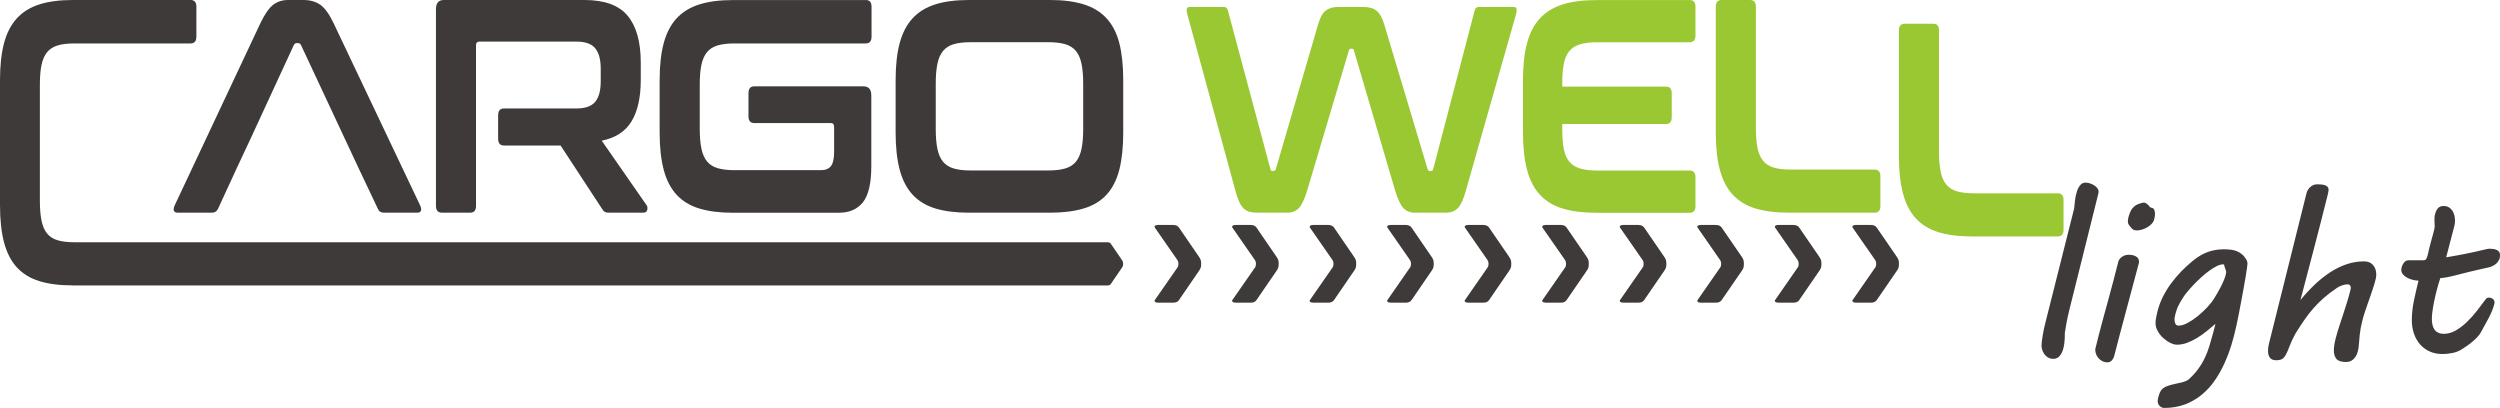
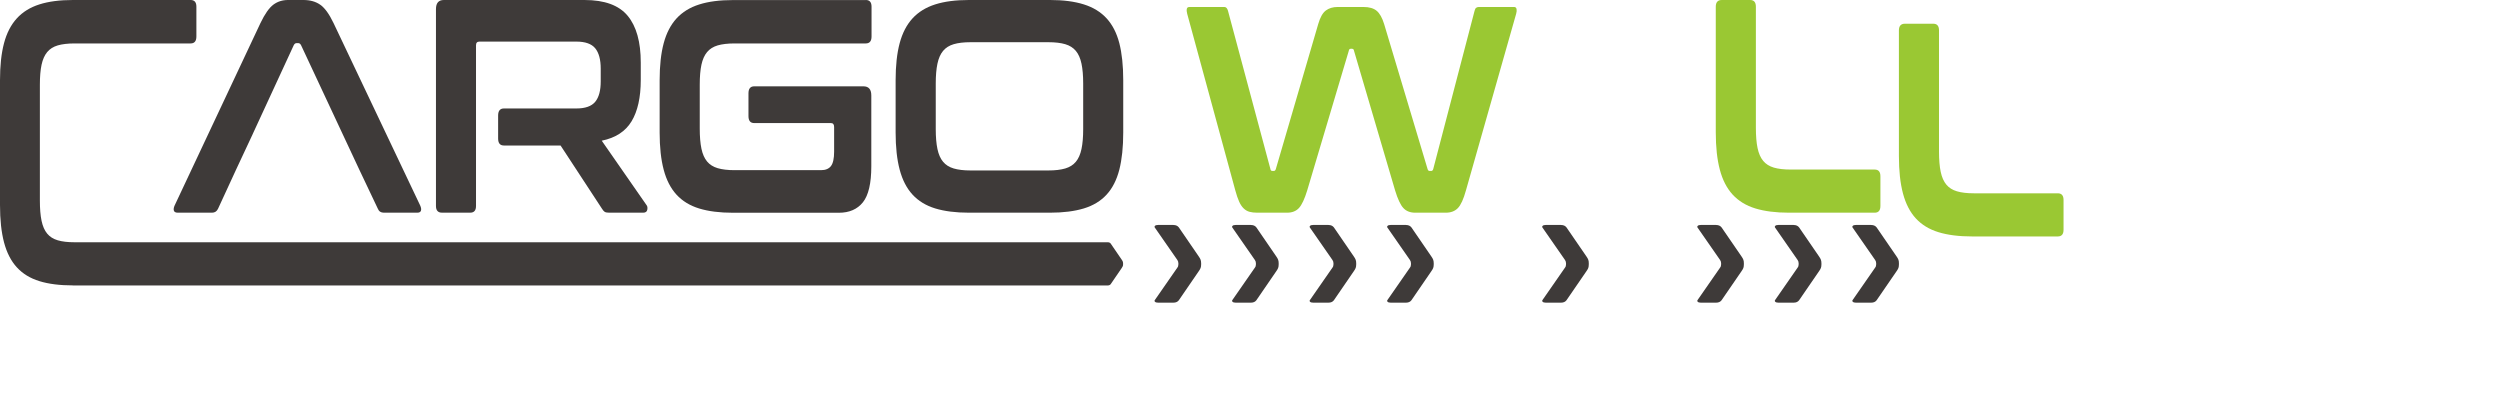
<svg xmlns="http://www.w3.org/2000/svg" id="_レイヤー_1" viewBox="0 0 855.81 139.64">
  <defs>
    <style>.cls-1{fill:#3e3a39;}.cls-2{fill:#9ac833;}</style>
  </defs>
  <g>
    <path class="cls-1" d="m25,97.7c-4.52,0-8.36-.48-11.52-1.46-3.15-.97-5.73-2.55-7.72-4.73-2-2.18-3.45-5.03-4.38-8.53-.92-3.5-1.38-7.75-1.38-12.74V27.46c0-4.99.46-9.22,1.38-12.69.92-3.47,2.38-6.29,4.38-8.48,1.99-2.18,4.57-3.78,7.72-4.78,3.15-1.01,6.99-1.51,11.52-1.51h40.26c1.31,0,1.97.76,1.97,2.29v10.19c0,1.6-.66,2.39-1.97,2.39H25.53c-2.32,0-4.24.23-5.76.67-1.52.45-2.72,1.21-3.62,2.29-.89,1.08-1.53,2.52-1.92,4.32-.39,1.8-.58,4.09-.58,6.86v39.67c0,2.78.19,5.08.58,6.92.39,1.84,1.02,3.29,1.92,4.37.89,1.08,2.1,1.84,3.62,2.29,1.52.45,3.43.67,5.76.67h353.67c.46,0,.8.15,1.03.46l3.77,5.52c.18.25.3.47.36.65.06.18.1.4.1.67v.19c0,.29-.03.52-.1.69-.06.17-.18.38-.36.63l-3.77,5.52c-.23.3-.57.46-1.03.46H25Z" />
    <path class="cls-1" d="m86.47,45.97l14.08-30.48c.24-.48.57-.73.99-.73h.54c.42,0,.75.24.99.73l14.26,30.48,5.65,12.07,6.37,13.42c.36.9,1.05,1.35,2.06,1.35h11.39c.72,0,1.15-.22,1.3-.68.15-.45.07-1.02-.23-1.72L114.18,7.9c-1.49-3.12-3.02-5.22-4.57-6.29-1.55-1.08-3.47-1.61-5.74-1.61h-5.29c-1.91,0-3.59.54-5.02,1.61-1.43,1.07-2.9,3.17-4.4,6.29l-29.41,62.51c-.3.69-.37,1.27-.22,1.72.15.45.61.68,1.39.68h11.66c.95,0,1.64-.45,2.06-1.35l6.19-13.42,5.65-12.07Z" />
    <path class="cls-1" d="m296.38,0c1.32,0,1.97.76,1.97,2.29v10.19c0,1.6-.66,2.39-1.97,2.39h-44.92c-2.33,0-4.26.23-5.78.67-1.52.45-2.73,1.21-3.63,2.29-.9,1.08-1.54,2.52-1.93,4.32-.39,1.8-.58,4.09-.58,6.86v14.98c0,2.77.19,5.08.58,6.92.39,1.84,1.03,3.29,1.93,4.37.9,1.08,2.11,1.84,3.63,2.29,1.52.45,3.45.68,5.78.68h29.59c1.55,0,2.69-.47,3.41-1.41.72-.94,1.08-2.58,1.08-4.94v-8.42c0-.9-.36-1.35-1.08-1.35h-26.27c-1.32,0-1.97-.8-1.97-2.39v-7.8c0-1.59.66-2.39,1.97-2.39h37.39c1.79,0,2.69,1.04,2.69,3.12v24.24c0,5.82-.96,9.93-2.87,12.33-1.91,2.39-4.66,3.59-8.25,3.59h-36.23c-4.54,0-8.4-.49-11.57-1.46-3.17-.97-5.76-2.55-7.76-4.73-2-2.18-3.47-5.03-4.39-8.53-.93-3.5-1.39-7.75-1.39-12.74v-17.89c0-4.99.46-9.22,1.39-12.69.93-3.47,2.39-6.29,4.39-8.48,2-2.18,4.59-3.78,7.76-4.78,3.17-1.01,7.02-1.51,11.57-1.51h45.46Z" />
    <path class="cls-1" d="m383.17,14.77c-.9-3.47-2.35-6.29-4.35-8.48-2-2.18-4.6-3.78-7.79-4.78-3.2-1.01-7.07-1.51-11.61-1.51h-27.71c-4.54,0-8.4.5-11.57,1.51-3.17,1.01-5.76,2.6-7.76,4.78-2,2.18-3.47,5.01-4.4,8.48-.93,3.47-1.39,7.7-1.39,12.69v17.89c0,4.99.46,9.24,1.39,12.74.93,3.5,2.39,6.35,4.4,8.53,2,2.18,4.59,3.76,7.76,4.73,3.17.97,7.02,1.46,11.57,1.46h27.71c4.54,0,8.41-.49,11.61-1.46,3.19-.97,5.79-2.55,7.79-4.73,2-2.18,3.45-5.03,4.35-8.53.89-3.5,1.34-7.75,1.34-12.74v-17.89c0-4.99-.45-9.22-1.34-12.69Zm-12.37,29.43c0,2.7-.19,4.98-.58,6.81-.39,1.84-1.03,3.29-1.93,4.37-.9,1.08-2.11,1.84-3.63,2.29-1.52.45-3.45.68-5.78.68h-26.63c-2.33,0-4.26-.23-5.78-.68-1.52-.45-2.73-1.21-3.63-2.29-.9-1.07-1.54-2.53-1.93-4.37-.39-1.84-.58-4.11-.58-6.81v-15.6c0-2.7.19-4.98.58-6.81.39-1.84,1.03-3.29,1.93-4.37.9-1.08,2.11-1.84,3.63-2.29,1.52-.45,3.45-.68,5.78-.68h26.63c2.33,0,4.26.23,5.78.68,1.52.45,2.73,1.21,3.63,2.29.9,1.08,1.54,2.53,1.93,4.37.39,1.84.58,4.11.58,6.81v15.6Z" />
    <path class="cls-1" d="m401.68,77.02c.83,0,1.44.28,1.86.82l6.81,9.93c.32.45.54.84.65,1.16.11.32.18.72.18,1.21v.34c0,.52-.06.93-.18,1.24-.11.31-.33.69-.65,1.14l-6.81,9.93c-.42.55-1.04.82-1.86.82h-5.24c-.5,0-.86-.1-1.07-.31-.21-.21-.19-.44.04-.7l7.64-11c.23-.29.34-.66.34-1.12v-.34c0-.42-.12-.79-.34-1.12l-7.64-10.99c-.23-.26-.24-.5-.04-.71.21-.21.56-.31,1.07-.31h5.24Z" />
    <path class="cls-1" d="m428.22,77.02c.83,0,1.45.28,1.86.82l6.81,9.93c.32.45.54.84.65,1.16.12.32.18.72.18,1.21v.34c0,.52-.06.93-.18,1.24-.11.31-.33.69-.65,1.14l-6.81,9.93c-.42.55-1.04.82-1.86.82h-5.23c-.5,0-.86-.1-1.07-.31-.21-.21-.2-.44.03-.7l7.64-11c.23-.29.34-.66.34-1.12v-.34c0-.42-.11-.79-.34-1.12l-7.64-10.99c-.23-.26-.24-.5-.03-.71.21-.21.56-.31,1.07-.31h5.23Z" />
    <path class="cls-1" d="m454.76,77.02c.83,0,1.44.28,1.86.82l6.81,9.93c.32.45.54.84.65,1.16.12.32.18.72.18,1.21v.34c0,.52-.06.93-.18,1.24-.11.31-.33.69-.65,1.14l-6.81,9.93c-.42.55-1.04.82-1.86.82h-5.23c-.51,0-.86-.1-1.07-.31-.21-.21-.19-.44.04-.7l7.64-11c.23-.29.34-.66.34-1.12v-.34c0-.42-.11-.79-.34-1.12l-7.64-10.99c-.23-.26-.24-.5-.04-.71.21-.21.56-.31,1.07-.31h5.23Z" />
    <path class="cls-1" d="m481.3,77.02c.82,0,1.44.28,1.86.82l6.81,9.93c.32.45.54.84.65,1.16.11.32.18.72.18,1.21v.34c0,.52-.06.93-.18,1.24-.11.31-.33.69-.65,1.14l-6.81,9.93c-.42.55-1.04.82-1.86.82h-5.23c-.5,0-.86-.1-1.07-.31-.21-.21-.2-.44.03-.7l7.64-11c.23-.29.34-.66.34-1.12v-.34c0-.42-.11-.79-.34-1.12l-7.64-10.99c-.23-.26-.24-.5-.03-.71.21-.21.56-.31,1.07-.31h5.23Z" />
-     <path class="cls-1" d="m507.84,77.02c.82,0,1.44.28,1.86.82l6.81,9.93c.32.45.54.84.65,1.16.12.32.18.72.18,1.21v.34c0,.52-.06.93-.18,1.24-.11.31-.33.69-.65,1.14l-6.81,9.93c-.42.55-1.04.82-1.86.82h-5.23c-.51,0-.86-.1-1.07-.31-.21-.21-.19-.44.03-.7l7.64-11c.23-.29.34-.66.34-1.12v-.34c0-.42-.11-.79-.34-1.12l-7.64-10.99c-.23-.26-.24-.5-.03-.71.21-.21.56-.31,1.07-.31h5.23Z" />
    <path class="cls-1" d="m534.38,77.02c.83,0,1.45.28,1.86.82l6.82,9.93c.32.45.54.84.65,1.16.12.32.17.72.17,1.21v.34c0,.52-.06.93-.17,1.24-.11.31-.33.69-.65,1.14l-6.82,9.93c-.42.55-1.04.82-1.86.82h-5.23c-.5,0-.86-.1-1.07-.31-.21-.21-.19-.44.03-.7l7.64-11c.23-.29.34-.66.34-1.12v-.34c0-.42-.12-.79-.34-1.12l-7.64-10.99c-.23-.26-.24-.5-.03-.71.21-.21.56-.31,1.07-.31h5.23Z" />
-     <path class="cls-1" d="m560.93,77.02c.82,0,1.45.28,1.86.82l6.82,9.93c.32.45.54.84.65,1.16.12.32.18.72.18,1.21v.34c0,.52-.06.93-.18,1.24-.11.31-.33.69-.65,1.14l-6.82,9.93c-.42.55-1.04.82-1.86.82h-5.23c-.51,0-.86-.1-1.07-.31-.21-.21-.2-.44.03-.7l7.64-11c.23-.29.34-.66.34-1.12v-.34c0-.42-.11-.79-.34-1.12l-7.64-10.99c-.23-.26-.24-.5-.03-.71.21-.21.56-.31,1.07-.31h5.23Z" />
    <path class="cls-1" d="m587.47,77.02c.82,0,1.44.28,1.86.82l6.82,9.93c.32.45.54.84.65,1.16.12.32.17.72.17,1.21v.34c0,.52-.06.93-.17,1.24-.11.31-.33.69-.65,1.14l-6.82,9.93c-.42.55-1.04.82-1.86.82h-5.23c-.51,0-.86-.1-1.07-.31-.21-.21-.19-.44.03-.7l7.64-11c.23-.29.34-.66.34-1.12v-.34c0-.42-.11-.79-.34-1.12l-7.64-10.99c-.23-.26-.24-.5-.03-.71.21-.21.56-.31,1.07-.31h5.23Z" />
    <path class="cls-1" d="m614.01,77.02c.83,0,1.44.28,1.86.82l6.82,9.93c.32.45.53.84.65,1.16.12.32.18.72.18,1.21v.34c0,.52-.06.93-.18,1.24-.11.31-.33.69-.65,1.14l-6.82,9.93c-.42.55-1.03.82-1.86.82h-5.23c-.5,0-.86-.1-1.07-.31-.21-.21-.2-.44.03-.7l7.64-11c.23-.29.34-.66.34-1.12v-.34c0-.42-.11-.79-.34-1.12l-7.64-10.99c-.23-.26-.24-.49-.03-.71.21-.21.56-.31,1.07-.31h5.23Z" />
    <path class="cls-1" d="m640.55,77.02c.82,0,1.44.28,1.86.82l6.82,9.93c.32.45.54.84.65,1.16.12.32.17.72.17,1.21v.34c0,.52-.06.93-.17,1.24-.11.31-.33.69-.65,1.14l-6.82,9.93c-.42.55-1.04.82-1.86.82h-5.23c-.51,0-.86-.1-1.07-.31-.21-.21-.2-.44.03-.7l7.64-11c.23-.29.34-.66.34-1.12v-.34c0-.42-.11-.79-.34-1.12l-7.64-10.99c-.23-.26-.24-.5-.03-.71.21-.21.56-.31,1.07-.31h5.23Z" />
    <path class="cls-2" d="m419.12,2.39c.59,0,1.01.44,1.25,1.31l14.51,54.12c.06.47.3.7.71.7h.45c.36,0,.6-.24.72-.7l14.5-49.59c.66-2.28,1.52-3.82,2.6-4.63,1.07-.8,2.42-1.21,4.03-1.21h8.86c1.97,0,3.48.44,4.52,1.31,1.04.87,1.89,2.38,2.55,4.53l14.86,49.59c.12.47.36.7.71.7h.54c.36,0,.6-.24.71-.7l14.14-54.12c.12-.54.32-.89.59-1.06.27-.17.55-.25.85-.25h12.08c.48,0,.76.24.85.7.09.47.05,1-.13,1.61l-17.19,60.46c-.83,3.02-1.76,5.05-2.78,6.09-1.02,1.04-2.38,1.56-4.12,1.56h-10.47c-1.73,0-3.09-.54-4.07-1.61-.99-1.07-1.92-3.08-2.82-6.03l-14.06-47.78c-.06-.47-.3-.7-.72-.7h-.36c-.42,0-.65.23-.71.7l-14.23,47.78c-.9,2.95-1.84,4.96-2.82,6.03-.99,1.07-2.34,1.61-4.07,1.61h-10.21c-1.02,0-1.89-.1-2.64-.3-.74-.2-1.42-.59-2.01-1.16-.6-.57-1.12-1.36-1.57-2.36-.45-1.01-.88-2.28-1.3-3.82l-16.47-60.46c-.18-.67-.22-1.22-.13-1.66.09-.43.37-.65.85-.65h11.99Z" />
-     <path class="cls-2" d="m578.34,0c1.38,0,2.06.76,2.06,2.29v9.88c0,1.53-.69,2.29-2.06,2.29h-31.61c-2.33,0-4.26.23-5.78.68-1.52.45-2.75,1.21-3.68,2.29-.93,1.08-1.57,2.53-1.93,4.37-.36,1.84-.54,4.11-.54,6.81v1.04h35.51c1.31,0,1.97.76,1.97,2.29v8.22c0,1.53-.66,2.29-1.97,2.29h-35.51v1.77c0,2.7.18,4.98.54,6.81.36,1.84,1,3.29,1.93,4.37.93,1.08,2.15,1.84,3.68,2.29,1.52.45,3.45.68,5.78.68h31.61c1.38,0,2.06.76,2.06,2.29v9.88c0,1.53-.69,2.29-2.06,2.29h-31.88c-4.54,0-8.4-.49-11.57-1.46-3.17-.97-5.76-2.55-7.76-4.73-2-2.18-3.47-5.03-4.39-8.53-.93-3.5-1.39-7.75-1.39-12.74v-17.89c0-4.99.46-9.22,1.39-12.69.92-3.47,2.39-6.29,4.39-8.48,2-2.18,4.59-3.78,7.76-4.78,3.17-1.01,7.02-1.51,11.57-1.51h31.88Z" />
    <path class="cls-2" d="m599.11,0c1.31,0,1.97.76,1.97,2.29v41.5c0,2.77.19,5.08.58,6.92.39,1.84,1.03,3.29,1.93,4.37.9,1.08,2.11,1.84,3.63,2.29,1.52.45,3.45.67,5.78.67h28.74c1.31,0,1.97.76,1.97,2.29v10.19c0,1.53-.66,2.29-1.97,2.29h-29.28c-4.54,0-8.4-.49-11.57-1.46-3.17-.97-5.75-2.55-7.76-4.73-2-2.18-3.47-5.03-4.39-8.53-.93-3.5-1.39-7.75-1.39-12.74V2.29c0-1.52.69-2.29,2.06-2.29h9.68Z" />
    <path class="cls-2" d="m661.8,8.12c1.31,0,1.97.76,1.97,2.29v41.5c0,2.77.19,5.08.58,6.92.39,1.84,1.03,3.29,1.93,4.37.9,1.08,2.11,1.84,3.63,2.29,1.52.45,3.45.68,5.78.68h28.74c1.31,0,1.97.76,1.97,2.29v10.19c0,1.53-.66,2.29-1.97,2.29h-29.28c-4.54,0-8.4-.48-11.57-1.46-3.17-.97-5.75-2.55-7.76-4.73-2-2.18-3.46-5.03-4.39-8.53-.93-3.5-1.39-7.75-1.39-12.74V10.41c0-1.52.69-2.29,2.06-2.29h9.68Z" />
    <path class="cls-1" d="m172.49,49.81c-1.31,0-1.97-.79-1.97-2.39v-7.87c0-1.6.66-2.42,1.97-2.42h24.81c3.05,0,5.2-.76,6.46-2.29,1.26-1.52,1.88-3.85,1.88-6.97v-4.37c0-3.12-.63-5.44-1.88-6.97-1.26-1.53-3.41-2.29-6.46-2.29h-33.18c-.78,0-1.17.42-1.17,1.25v55.02c0,1.53-.66,2.29-1.97,2.29h-9.68c-1.37,0-2.06-.76-2.06-2.29V3.12c0-2.08.9-3.12,2.69-3.12h48.15c6.87,0,11.8,1.8,14.79,5.41,2.99,3.61,4.48,8.94,4.48,16.02v5.93c0,5.96-1.05,10.68-3.14,14.15-2.09,3.47-5.5,5.69-10.22,6.65l15.33,22.05c.3.35.39.87.27,1.56-.12.69-.6,1.04-1.43,1.04h-11.57c-.78,0-1.32-.11-1.61-.31-.3-.21-.6-.55-.9-1.04l-14.17-21.63h-19.43Z" />
  </g>
-   <path class="cls-1" d="m826.32,114.12c.47,1.4,1.15,2.62,2.04,3.67.89,1.05,1.99,1.88,3.3,2.49,1.31.61,2.8.91,4.49.91,1.09,0,2.21-.12,3.38-.35,1.17-.23,2.24-.66,3.22-1.28.57-.36,1.18-.77,1.83-1.22.65-.45,1.27-.93,1.87-1.44.6-.51,1.15-1.03,1.65-1.57s.91-1.1,1.22-1.67c.91-1.63,1.79-3.26,2.66-4.88.87-1.62,1.51-3.23,1.92-4.84.03-.1.04-.26.04-.47,0-.29-.07-.53-.21-.74-.14-.21-.32-.38-.52-.51-.21-.13-.42-.22-.64-.27-.22-.05-.41-.08-.56-.08-.49,0-.89.23-1.2.7-.91,1.24-1.9,2.55-2.97,3.92-1.08,1.37-2.21,2.64-3.42,3.79-1.2,1.15-2.47,2.1-3.79,2.86-1.32.75-2.67,1.13-4.04,1.13-.8,0-1.47-.14-2-.41-.53-.27-.95-.64-1.26-1.11-.31-.47-.53-1.02-.66-1.65-.13-.63-.19-1.3-.19-2,0-.54.06-1.3.17-2.27.12-.97.3-2.07.54-3.3.25-1.23.55-2.56.91-3.98.36-1.42.79-2.88,1.28-4.35.23,0,.54-.03.91-.08.38-.05.86-.13,1.46-.23s1.31-.26,2.16-.47c.84-.21,1.86-.47,3.05-.78.8-.21,1.63-.41,2.49-.62.86-.21,1.68-.4,2.47-.58.79-.18,1.52-.35,2.18-.5s1.2-.27,1.61-.35c.49-.1.98-.27,1.48-.49.49-.22.93-.5,1.32-.85.39-.35.71-.76.95-1.24.25-.48.37-1.03.37-1.65,0-.47-.1-.84-.31-1.13s-.47-.51-.8-.66c-.32-.16-.7-.27-1.13-.33-.43-.06-.85-.1-1.26-.1-.29,0-.64.05-1.07.14-.43.09-.95.21-1.57.35-.62.14-1.37.32-2.23.52-.87.21-1.9.43-3.09.66-1.09.21-2.18.41-3.26.62-1.09.21-2.33.43-3.73.66l2.84-10.88c.13-.52.19-1.1.19-1.75,0-.6-.08-1.19-.23-1.79-.16-.6-.39-1.13-.7-1.59-.31-.47-.71-.84-1.2-1.13-.49-.28-1.09-.43-1.79-.43-.8,0-1.41.22-1.83.66-.42.44-.7.91-.86,1.4-.21.62-.33,1.1-.37,1.44-.04.34-.06.61-.06.82v.39c0,.54.01.97.04,1.28.03.31.04.63.04.97,0,.29-.06.67-.17,1.15-.12.48-.28,1.1-.49,1.86-.21.76-.46,1.7-.76,2.8-.3,1.1-.62,2.4-.95,3.9-.1.41-.25.84-.43,1.26-.18.43-.52.64-1.01.64h-5.21c-.39,0-.74.12-1.05.37-.31.25-.56.54-.76.89s-.34.71-.45,1.07c-.1.36-.16.66-.16.89,0,.6.18,1.12.54,1.57.36.45.83.84,1.4,1.15.57.31,1.2.56,1.9.74.7.18,1.38.29,2.06.31-.54,2.15-1.06,4.4-1.55,6.74-.49,2.34-.74,4.6-.74,6.78,0,1.61.23,3.11.7,4.51Zm-21.31,9.31c.53-.32.97-.75,1.32-1.28s.62-1.15.8-1.85c.18-.7.3-1.42.35-2.18.05-.88.16-2.05.31-3.52s.44-3.01.85-4.64c.31-1.27.67-2.51,1.09-3.71s.83-2.39,1.24-3.56c.41-1.17.82-2.32,1.2-3.48.39-1.15.74-2.32,1.05-3.52.16-.57.23-1.15.23-1.75,0-1.29-.36-2.36-1.09-3.21-.73-.84-1.75-1.26-3.07-1.26-2.07,0-4.07.33-6,.99-1.93.66-3.8,1.57-5.6,2.74-1.8,1.17-3.55,2.56-5.26,4.18-1.71,1.62-3.35,3.4-4.93,5.34,1.63-6.22,3.24-12.37,4.84-18.46,1.59-6.09,3.09-11.94,4.49-17.56.1-.41.18-.78.23-1.11.05-.32.08-.54.08-.64,0-.41-.12-.75-.37-1.01-.25-.26-.56-.45-.93-.56-.38-.12-.8-.19-1.26-.23-.47-.04-.91-.06-1.32-.06-.54,0-1.03.1-1.46.31-.43.21-.8.47-1.11.78-.31.31-.56.65-.74,1.01-.18.36-.31.7-.39,1.01l-12.82,51.37c-.23.93-.35,1.77-.35,2.53,0,.96.21,1.74.64,2.33.43.6,1.16.89,2.2.89.93,0,1.63-.16,2.1-.49.47-.32.89-.85,1.26-1.57.38-.73.78-1.68,1.22-2.86.44-1.18,1.11-2.61,2.02-4.29,1.06-1.68,2.08-3.23,3.05-4.64.97-1.41,2-2.74,3.09-3.98,1.09-1.24,2.29-2.43,3.59-3.57,1.31-1.14,2.83-2.29,4.57-3.46.44-.28.99-.54,1.65-.78.66-.23,1.28-.35,1.85-.35.36,0,.63.1.82.31.18.21.27.49.27.85,0,.21-.01.38-.04.51-.34,1.4-.72,2.79-1.15,4.18-.43,1.39-.87,2.77-1.32,4.16-.45,1.39-.91,2.76-1.36,4.12s-.86,2.73-1.22,4.1c-.21.8-.38,1.58-.51,2.33-.13.75-.19,1.45-.19,2.1,0,1.22.3,2.18.89,2.88.59.7,1.7,1.05,3.3,1.05.73,0,1.35-.16,1.88-.49Zm-59.21-18.96c.45-.87.95-1.73,1.5-2.58.36-.6.87-1.29,1.54-2.08.66-.79,1.39-1.61,2.2-2.45.8-.84,1.66-1.67,2.56-2.49.91-.82,1.81-1.55,2.7-2.2.89-.65,1.74-1.17,2.54-1.57s1.52-.6,2.14-.6h.35c.13.67.29,1.2.47,1.57.18.38.27.78.27,1.22-.08.65-.29,1.39-.62,2.23-.34.84-.72,1.68-1.15,2.53-.43.84-.85,1.63-1.28,2.35-.43.73-.77,1.3-1.03,1.71-.6.98-1.41,2.02-2.43,3.11-1.02,1.09-2.11,2.1-3.26,3.03-1.15.93-2.31,1.7-3.46,2.31-1.15.61-2.16.91-3.01.91-.54,0-.92-.21-1.13-.62-.21-.41-.31-.91-.31-1.48,0-.31.03-.63.1-.95.06-.32.14-.64.21-.95.29-1.14.65-2.14,1.11-3.01Zm2.2,33.96c2.12-.82,4.03-1.92,5.71-3.3,1.68-1.39,3.16-3,4.43-4.84,1.27-1.84,2.38-3.79,3.32-5.87.94-2.07,1.75-4.2,2.41-6.37.66-2.18,1.21-4.29,1.65-6.33.26-1.17.53-2.48.82-3.94.28-1.46.57-2.95.85-4.47.29-1.52.56-3.02.84-4.51.27-1.49.5-2.84.7-4.04s.35-2.21.47-3.03c.12-.82.17-1.33.17-1.53,0-.18-.03-.39-.1-.64-.07-.25-.15-.46-.25-.64-.47-.78-.98-1.4-1.55-1.88-.57-.48-1.19-.84-1.85-1.09-.66-.25-1.36-.41-2.1-.49s-1.51-.12-2.31-.12c-1.92,0-3.73.31-5.44.93-1.71.62-3.42,1.63-5.13,3.03-1.37,1.11-2.69,2.33-3.96,3.63-1.27,1.31-2.43,2.69-3.5,4.14-1.06,1.45-2,2.98-2.8,4.58-.8,1.61-1.41,3.26-1.83,4.97-.13.57-.27,1.22-.43,1.94-.16.73-.23,1.4-.23,2.02,0,.98.26,1.92.78,2.82s1.15,1.68,1.9,2.35c.75.67,1.55,1.22,2.39,1.63.84.41,1.6.62,2.27.62,1.14,0,2.29-.21,3.44-.64,1.15-.43,2.29-.98,3.4-1.65,1.11-.67,2.2-1.44,3.26-2.29,1.06-.85,2.08-1.71,3.07-2.56-.18.67-.33,1.28-.45,1.81-.12.53-.25,1.04-.41,1.53-.39,1.45-.8,2.88-1.22,4.27-.43,1.4-.96,2.77-1.59,4.1-.63,1.33-1.41,2.62-2.33,3.87-.92,1.24-2.04,2.45-3.36,3.61-.44.28-1,.52-1.69.72-.69.19-1.42.37-2.2.52-1.22.26-2.2.51-2.95.76-.75.25-1.35.55-1.79.91-.44.36-.78.81-1.01,1.34-.23.53-.45,1.22-.66,2.08-.08.31-.12.61-.12.89,0,.41.08.77.23,1.07.16.3.34.54.56.74.22.19.46.34.72.43.26.09.49.14.7.14,2.64,0,5.03-.41,7.15-1.22Zm-19.52-63.41c-.04.22-.06.47-.06.76,0,.16.02.34.06.56.04.22.2.52.49.91.49.67.9,1.11,1.22,1.32.32.21.78.31,1.38.31.47,0,1.01-.09,1.63-.27.62-.18,1.22-.43,1.79-.76.57-.32,1.08-.71,1.52-1.17.44-.45.74-.95.89-1.5.05-.21.12-.48.19-.82.08-.34.12-.71.12-1.13,0-.57-.1-1.06-.29-1.48-.19-.41-.62-.65-1.26-.7-.23-.31-.48-.6-.74-.85-.21-.21-.45-.4-.72-.58-.27-.18-.54-.27-.8-.27s-.69.1-1.28.29-1.1.41-1.51.64c-.86.62-1.45,1.32-1.79,2.1s-.57,1.44-.7,1.98c-.05.21-.1.42-.14.64Zm-11.13,44.12c-.05.13-.08.25-.08.35v.35c0,.44.09.91.27,1.4.18.49.45.95.82,1.36.36.41.8.76,1.32,1.03.52.27,1.11.41,1.79.41.36,0,.67-.08.93-.23s.48-.35.66-.58c.18-.23.32-.47.43-.7.1-.23.18-.43.23-.58,1.19-4.66,2.42-9.31,3.67-13.95,1.26-4.64,2.49-9.26,3.71-13.87l1.09-4.12c.03-.08.04-.16.04-.25v-.25c0-.39-.1-.73-.29-1.03-.19-.3-.45-.54-.78-.72-.32-.18-.69-.32-1.11-.41-.41-.09-.84-.14-1.28-.14-.6,0-1.11.09-1.55.27-.44.18-.8.4-1.09.64-.29.25-.5.49-.66.74-.16.25-.25.42-.27.52-.54,2.2-1.13,4.47-1.75,6.8-.62,2.33-1.24,4.61-1.84,6.84-.61,2.23-1.19,4.34-1.73,6.33-.54,2-1.01,3.74-1.4,5.25l-1.13,4.55Zm-7.3-47.83l-10.02,39.79c-.13.49-.26,1.07-.39,1.73-.13.66-.25,1.32-.37,1.98-.12.66-.21,1.3-.29,1.9-.08.61-.12,1.12-.12,1.53,0,.47.08.97.23,1.5.16.53.4,1.03.74,1.5.34.47.76.85,1.28,1.15.52.3,1.13.45,1.83.45.8,0,1.46-.27,1.96-.8.51-.53.9-1.19,1.19-1.98.28-.79.48-1.64.58-2.56.1-.92.16-1.77.16-2.54v-.93c.13-.91.32-2.07.58-3.48.26-1.41.58-2.89.97-4.45l9.71-38.93c.05-.26.12-.52.19-.8s.12-.51.12-.72c0-.47-.16-.89-.47-1.28s-.69-.72-1.15-.99-.93-.49-1.44-.64-.96-.23-1.38-.23c-.75,0-1.37.29-1.85.87-.48.58-.86,1.31-1.15,2.2-.29.88-.49,1.84-.62,2.88-.13,1.04-.23,2-.31,2.88Z" />
</svg>